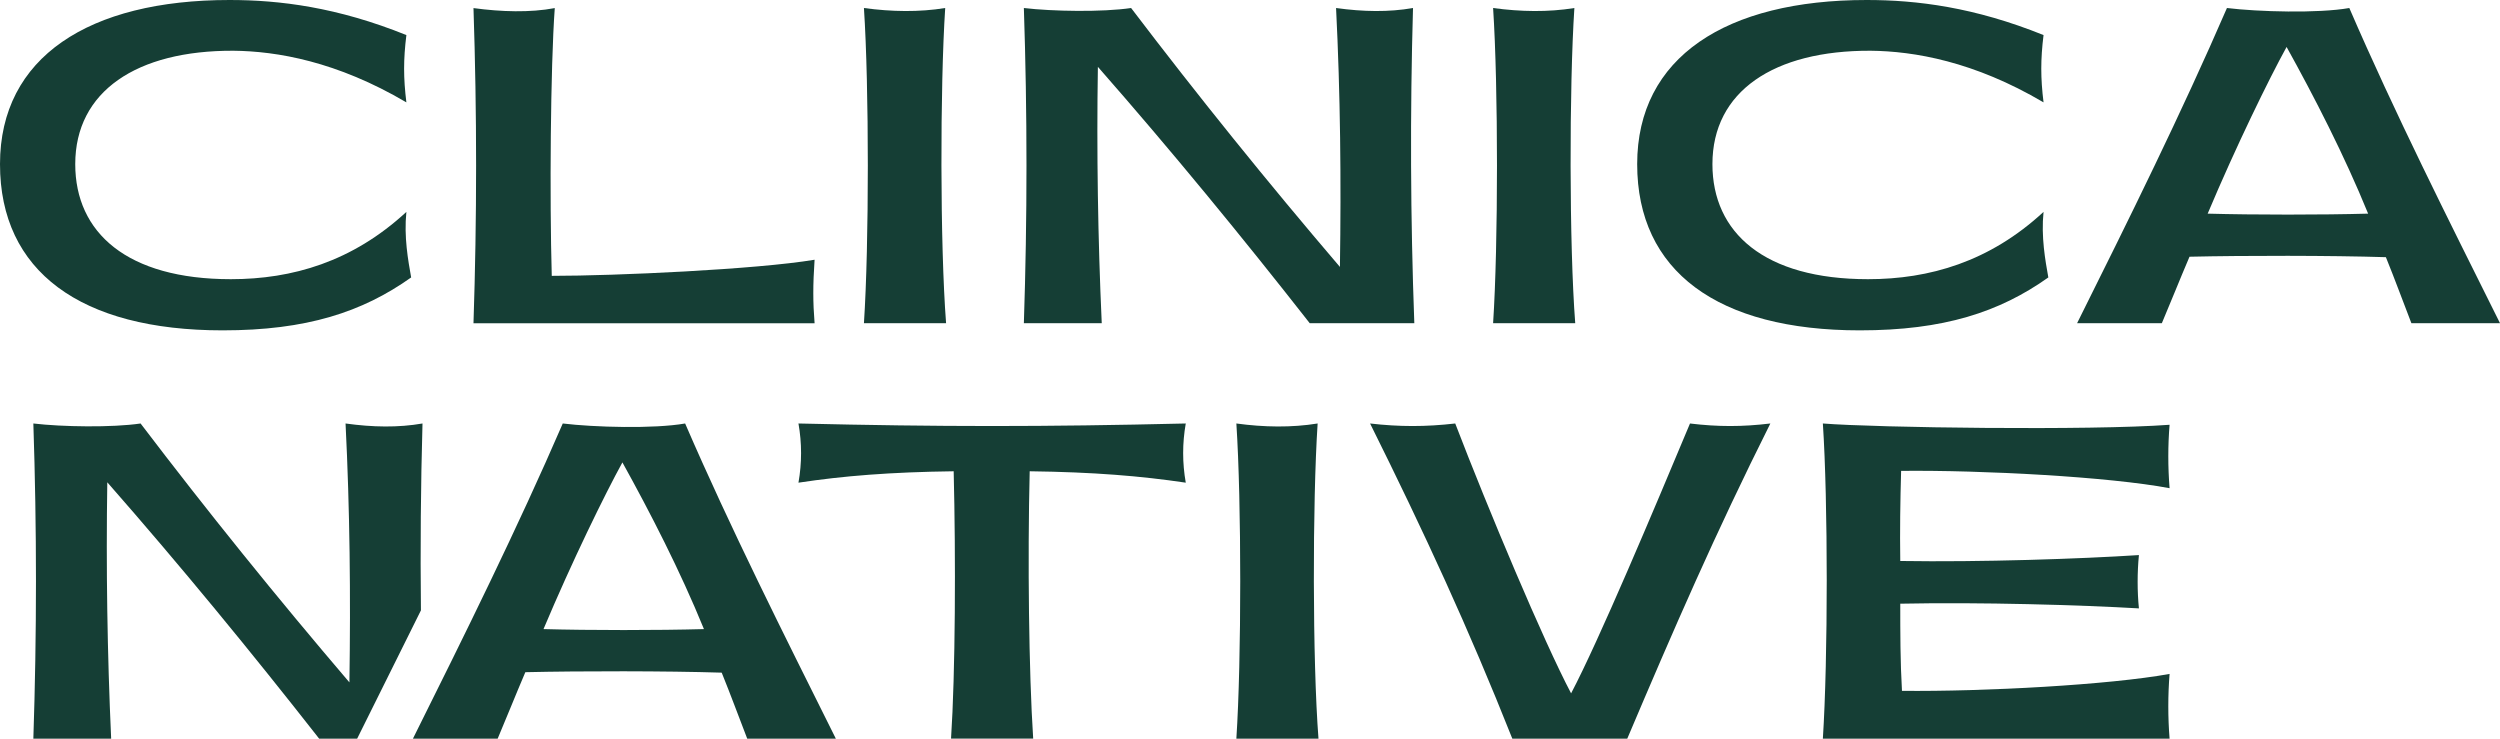
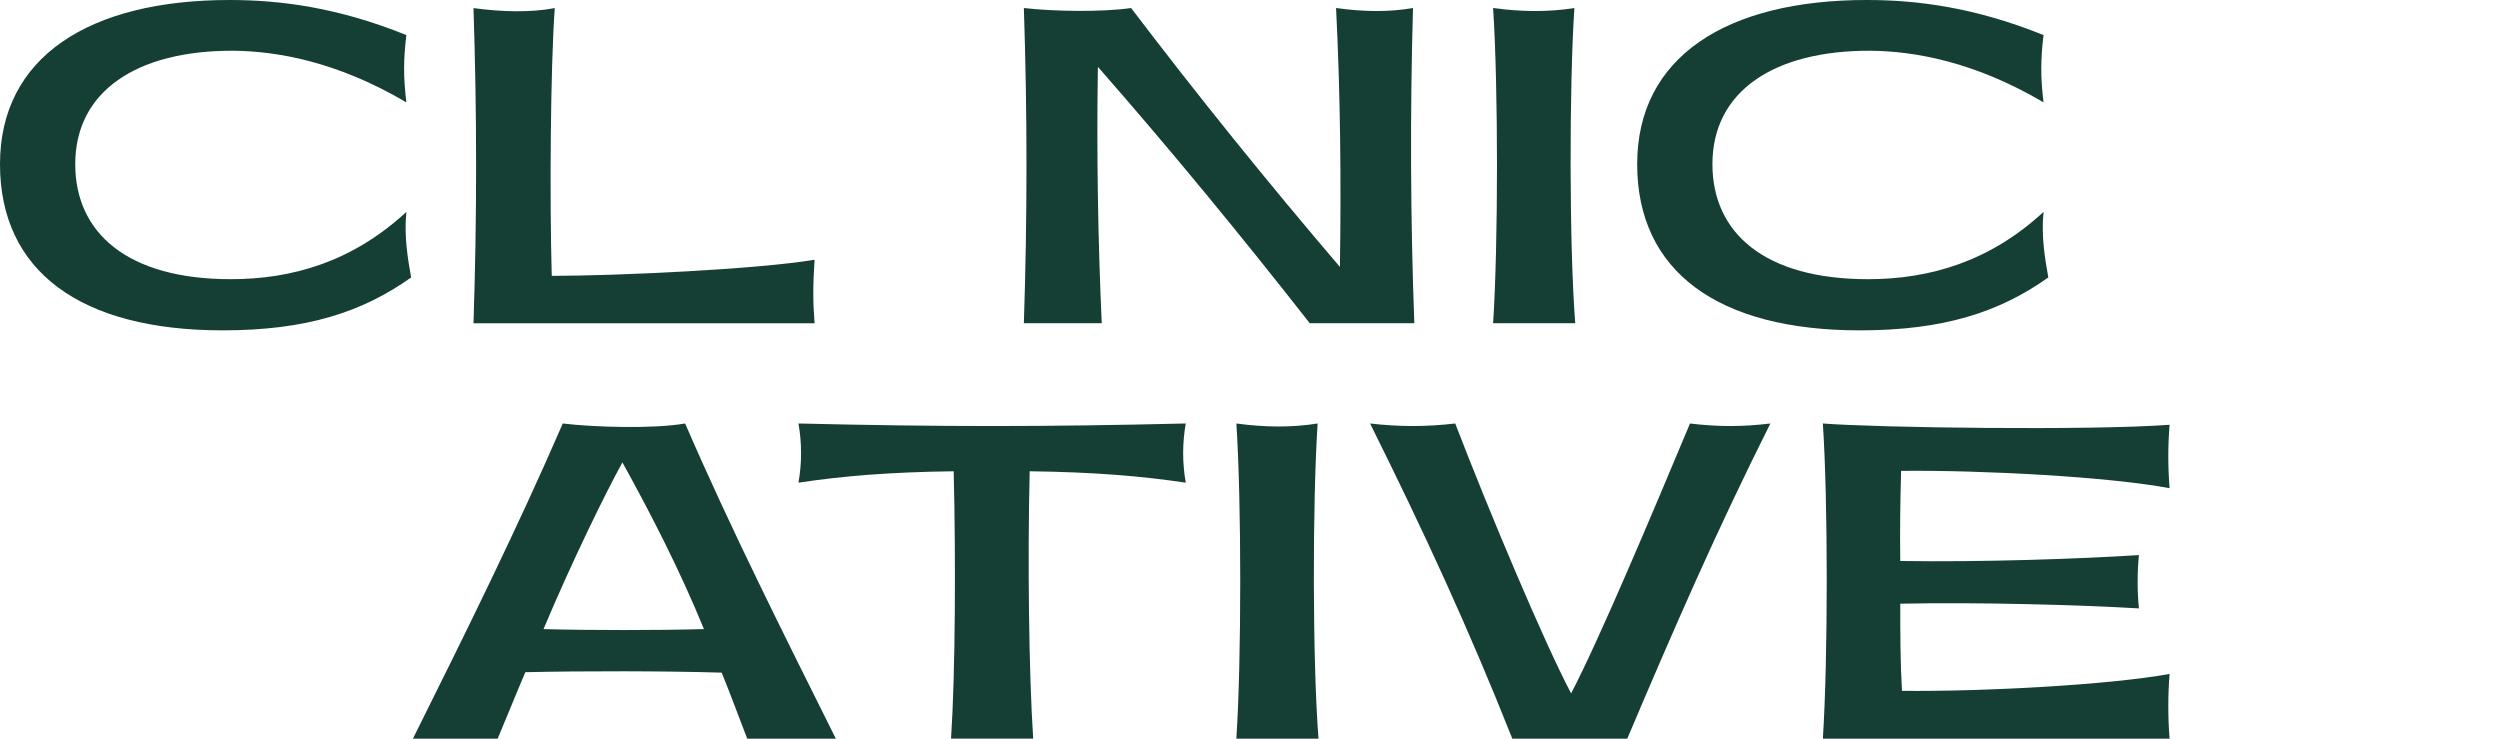
<svg xmlns="http://www.w3.org/2000/svg" width="132" height="39" viewBox="0 0 132 39" fill="none">
  <g clip-path="url(#clip0_463_7308)">
    <path d="M11.756 17.443C16.186 17.443 19.128 16.481 21.709 14.649C21.55 13.755 21.322 12.506 21.457 11.188C18.605 13.823 15.431 14.741 12.189 14.741C6.71 14.741 3.973 12.286 3.973 8.666C3.973 4.822 7.216 2.658 12.327 2.679C14.611 2.702 17.781 3.237 21.457 5.405C21.297 4.108 21.297 3.149 21.457 1.852C17.806 0.379 14.767 0 12.12 0C4.703 0 0 3.014 0 8.666C0 14.317 4.246 17.443 11.756 17.443Z" fill="#153E35" />
    <path d="M43.01 17.064C42.92 15.946 42.92 15.052 43.01 13.714C39.93 14.229 32.486 14.565 29.133 14.565C29.018 10.521 29.063 3.576 29.292 0.427C27.991 0.674 26.461 0.626 25 0.427C25.184 5.967 25.184 11.527 25 17.067H43.01V17.064Z" fill="#153E35" />
-     <path d="M49.953 17.064C49.634 12.932 49.634 4.602 49.907 0.423C48.537 0.647 47.077 0.623 45.616 0.423C45.89 4.599 45.89 12.885 45.616 17.064H49.953Z" fill="#153E35" />
    <path d="M58.172 17.064C57.968 12.573 57.898 8.019 57.968 3.529C61.847 7.951 65.567 12.485 69.153 17.064H74.676C74.472 11.524 74.448 5.963 74.607 0.423C73.33 0.647 71.98 0.623 70.544 0.423C70.772 4.958 70.817 9.536 70.748 14.094C66.914 9.604 63.238 5.049 59.722 0.423C58.217 0.647 55.569 0.603 54.06 0.423C54.244 5.963 54.244 11.524 54.06 17.064H58.172Z" fill="#153E35" />
    <path d="M83.172 17.064C82.854 12.932 82.854 4.602 83.127 0.423C81.757 0.647 80.296 0.623 78.836 0.423C79.109 4.599 79.109 12.885 78.836 17.064H83.172Z" fill="#153E35" />
    <path d="M98.199 17.443C102.629 17.443 105.57 16.481 108.152 14.649C107.993 13.755 107.764 12.506 107.899 11.188C105.048 13.823 101.874 14.741 98.631 14.741C93.153 14.741 90.416 12.286 90.416 8.666C90.416 4.822 93.658 2.658 98.77 2.679C101.054 2.702 104.224 3.237 107.899 5.405C107.74 4.108 107.74 3.149 107.899 1.852C104.248 0.379 101.21 0 98.562 0C91.142 0 86.443 3.014 86.443 8.666C86.443 14.317 90.689 17.443 98.199 17.443Z" fill="#153E35" />
-     <path d="M124.044 0.423C122.4 0.715 119.226 0.623 117.583 0.423C115.184 5.963 112.433 11.524 109.671 17.064H114.146C114.603 15.99 115.08 14.785 115.606 13.555C118.572 13.488 123.03 13.488 125.975 13.579C126.456 14.764 126.888 15.946 127.321 17.064H132C129.238 11.524 126.439 5.963 124.044 0.423ZM116.565 11.28C118.07 7.707 119.797 4.179 120.732 2.479C122.192 5.113 123.781 8.198 125.037 11.28C122.594 11.348 119.005 11.348 116.565 11.28Z" fill="#153E35" />
-     <path d="M22.308 22.36C21.031 22.583 19.681 22.56 18.245 22.36C18.473 26.894 18.518 31.472 18.449 36.03C14.615 31.54 10.939 26.985 7.423 22.36C5.918 22.583 3.27 22.539 1.761 22.36C1.945 27.9 1.945 33.46 1.761 39H5.869C5.665 34.51 5.596 29.955 5.665 25.465C9.545 29.888 13.265 34.422 16.85 39H18.858L22.225 32.227C22.19 28.936 22.215 25.645 22.308 22.36Z" fill="#153E35" />
    <path d="M42.159 22.36C42.342 23.41 42.342 24.436 42.159 25.485C44.533 25.127 46.997 24.927 50.354 24.883C50.468 29.461 50.444 35.516 50.215 38.997H54.552C54.323 35.512 54.254 29.481 54.368 24.883C57.746 24.927 60.214 25.13 62.608 25.485C62.425 24.436 62.425 23.41 62.608 22.36C55.074 22.539 49.71 22.539 42.155 22.36H42.159Z" fill="#153E35" />
    <path d="M69.571 22.36C68.201 22.583 66.74 22.56 65.28 22.36C65.553 26.535 65.553 34.821 65.28 39H69.616C69.298 34.869 69.298 26.539 69.571 22.36Z" fill="#153E35" />
    <path d="M89.232 22.36C87.315 26.938 84.415 33.839 82.954 36.609C81.494 33.839 78.594 26.938 76.836 22.36C75.282 22.539 73.891 22.539 72.34 22.36C75.216 28.144 77.545 33.193 79.85 39H85.92C88.384 33.193 90.578 28.144 93.475 22.36C91.99 22.539 90.713 22.539 89.228 22.36H89.232Z" fill="#153E35" />
    <path d="M96.247 22.36C96.52 26.471 96.52 34.757 96.247 39H114.554C114.464 37.883 114.464 36.701 114.554 35.583C111.381 36.162 104.76 36.521 100.424 36.477C100.334 34.937 100.334 33.372 100.334 31.875C104.58 31.787 109.83 31.943 112.935 32.123C112.845 31.229 112.845 30.223 112.935 29.308C109.855 29.508 104.58 29.688 100.334 29.62C100.31 28.035 100.334 26.447 100.379 24.862C104.695 24.818 111.36 25.174 114.554 25.777C114.464 24.659 114.464 23.521 114.554 22.428C110.377 22.739 99.033 22.583 96.247 22.36Z" fill="#153E35" />
    <path d="M29.714 22.36C27.316 27.9 24.564 33.46 21.803 39H26.277C26.734 37.927 27.212 36.721 27.738 35.492C30.704 35.424 35.161 35.424 38.106 35.516C38.587 36.701 39.02 37.883 39.453 39H44.132C41.37 33.46 38.57 27.9 36.175 22.36C34.531 22.651 31.358 22.56 29.714 22.36ZM28.697 33.216C30.202 29.644 31.929 26.115 32.863 24.415C34.324 27.05 35.912 30.135 37.168 33.216C34.725 33.284 31.136 33.284 28.697 33.216Z" fill="#153E35" />
  </g>
  <defs>
    <clipPath id="clip0_463_7308">
      <rect width="132" height="39" fill="white" />
    </clipPath>
  </defs>
</svg>